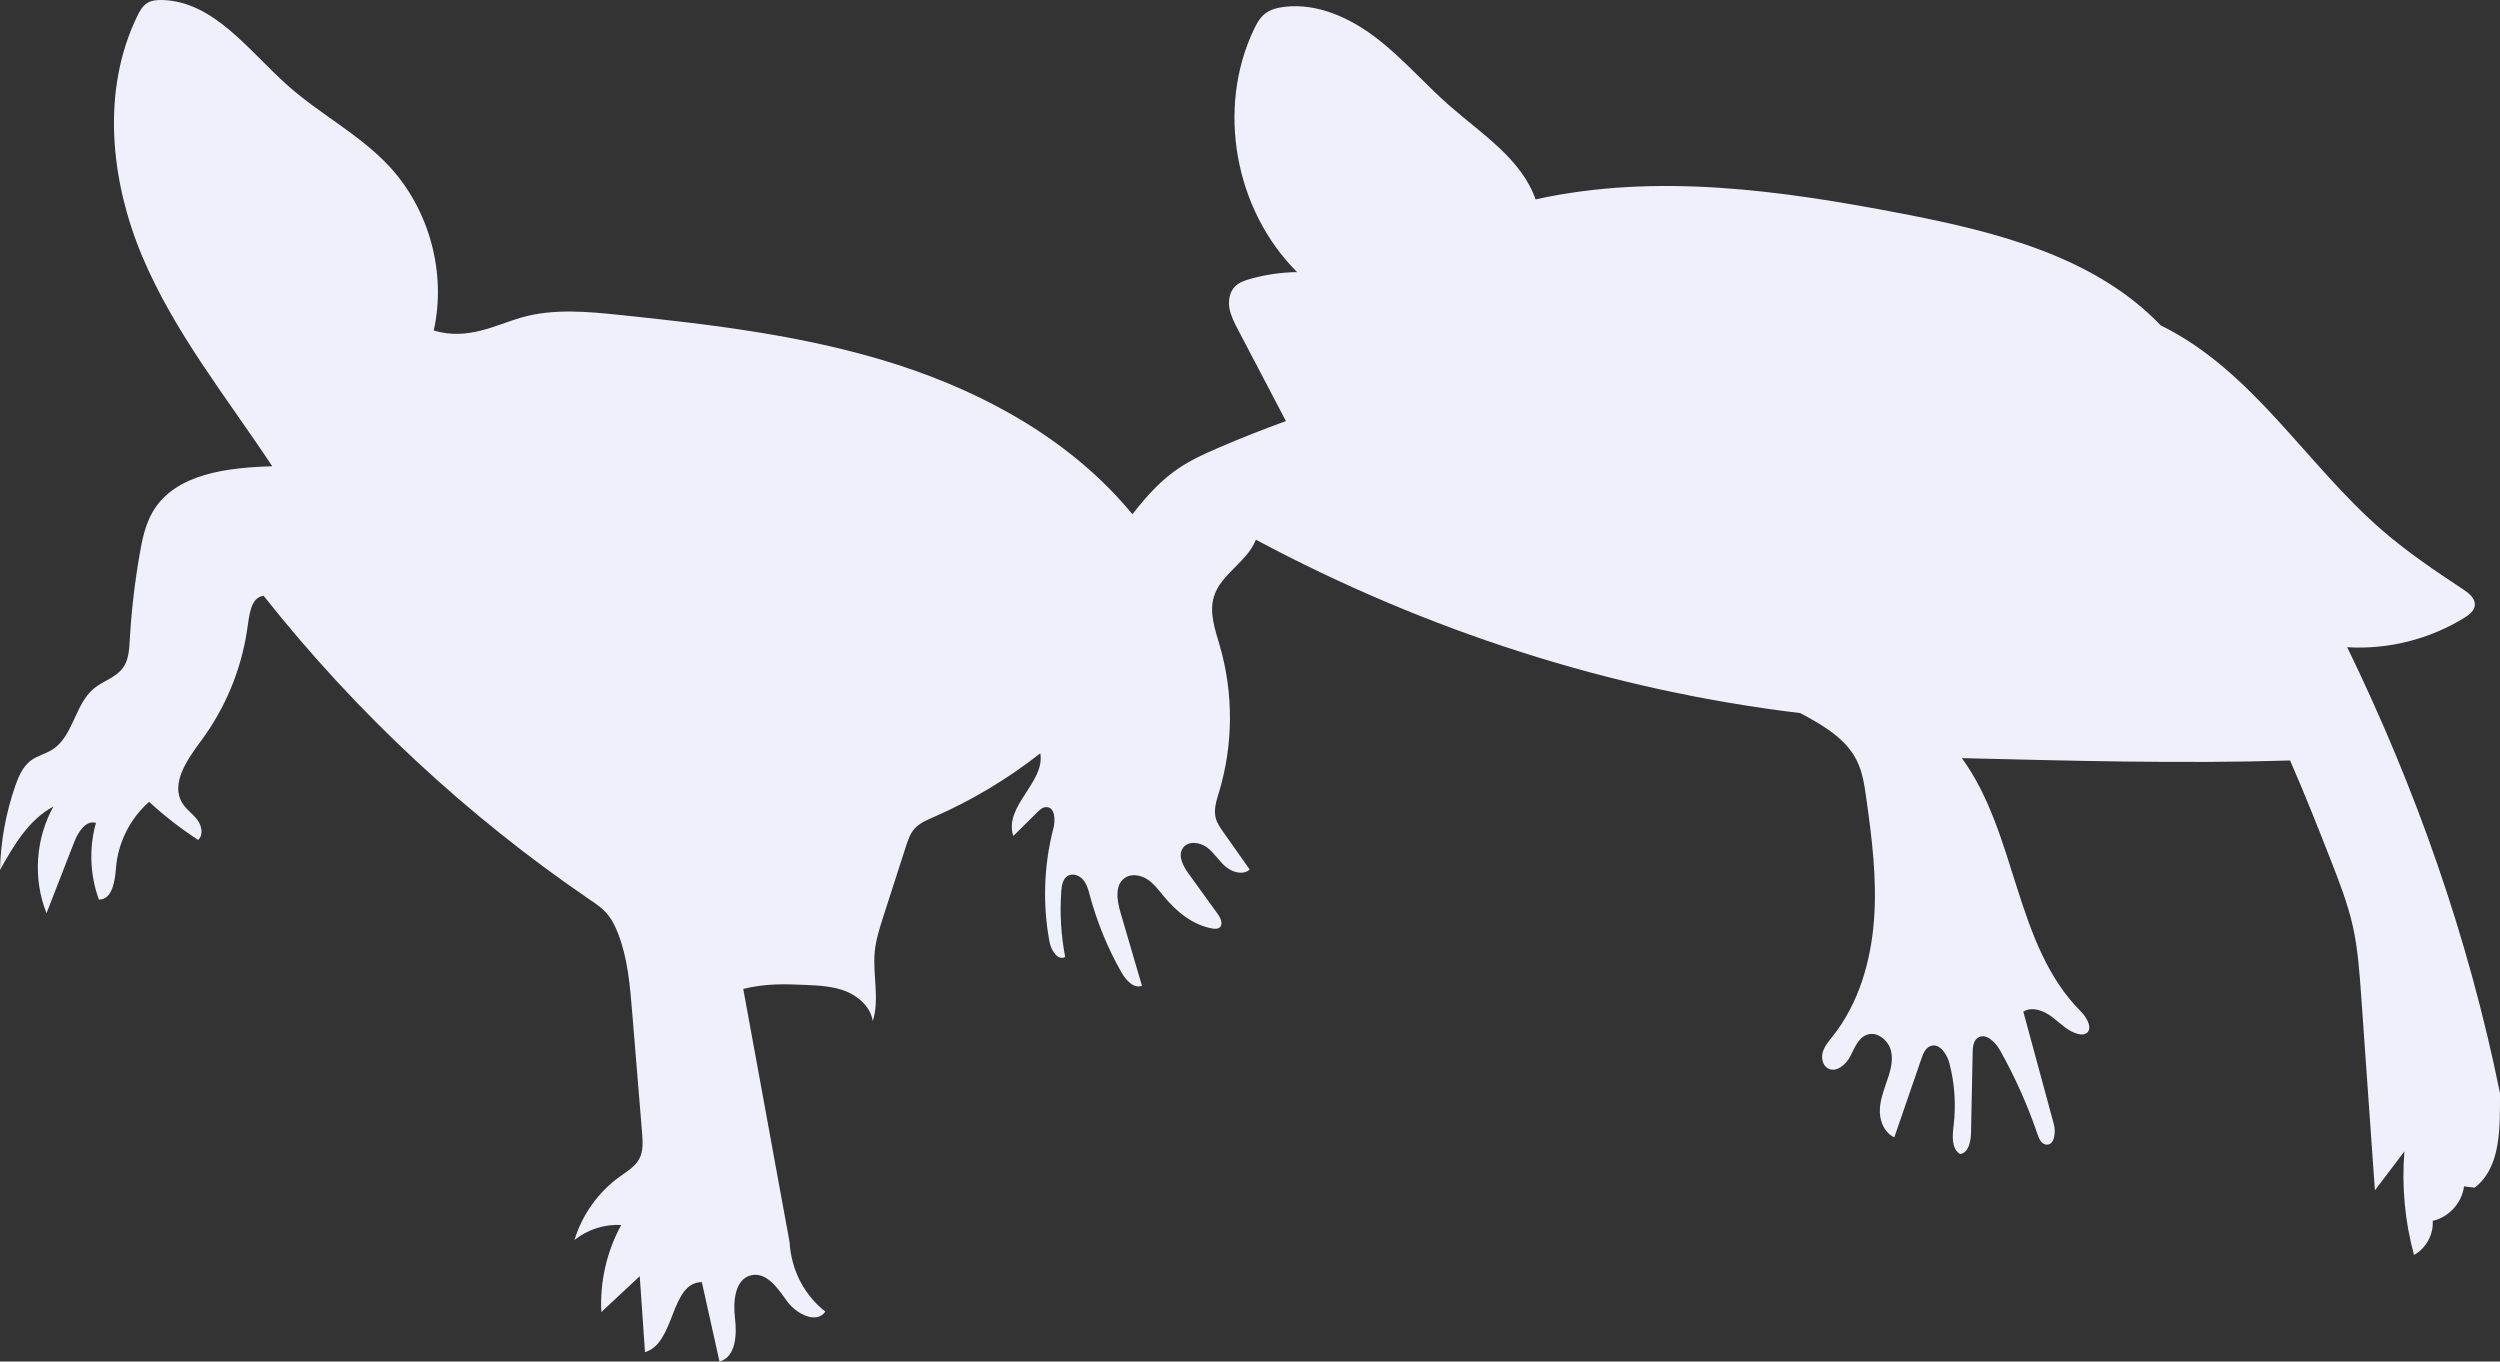
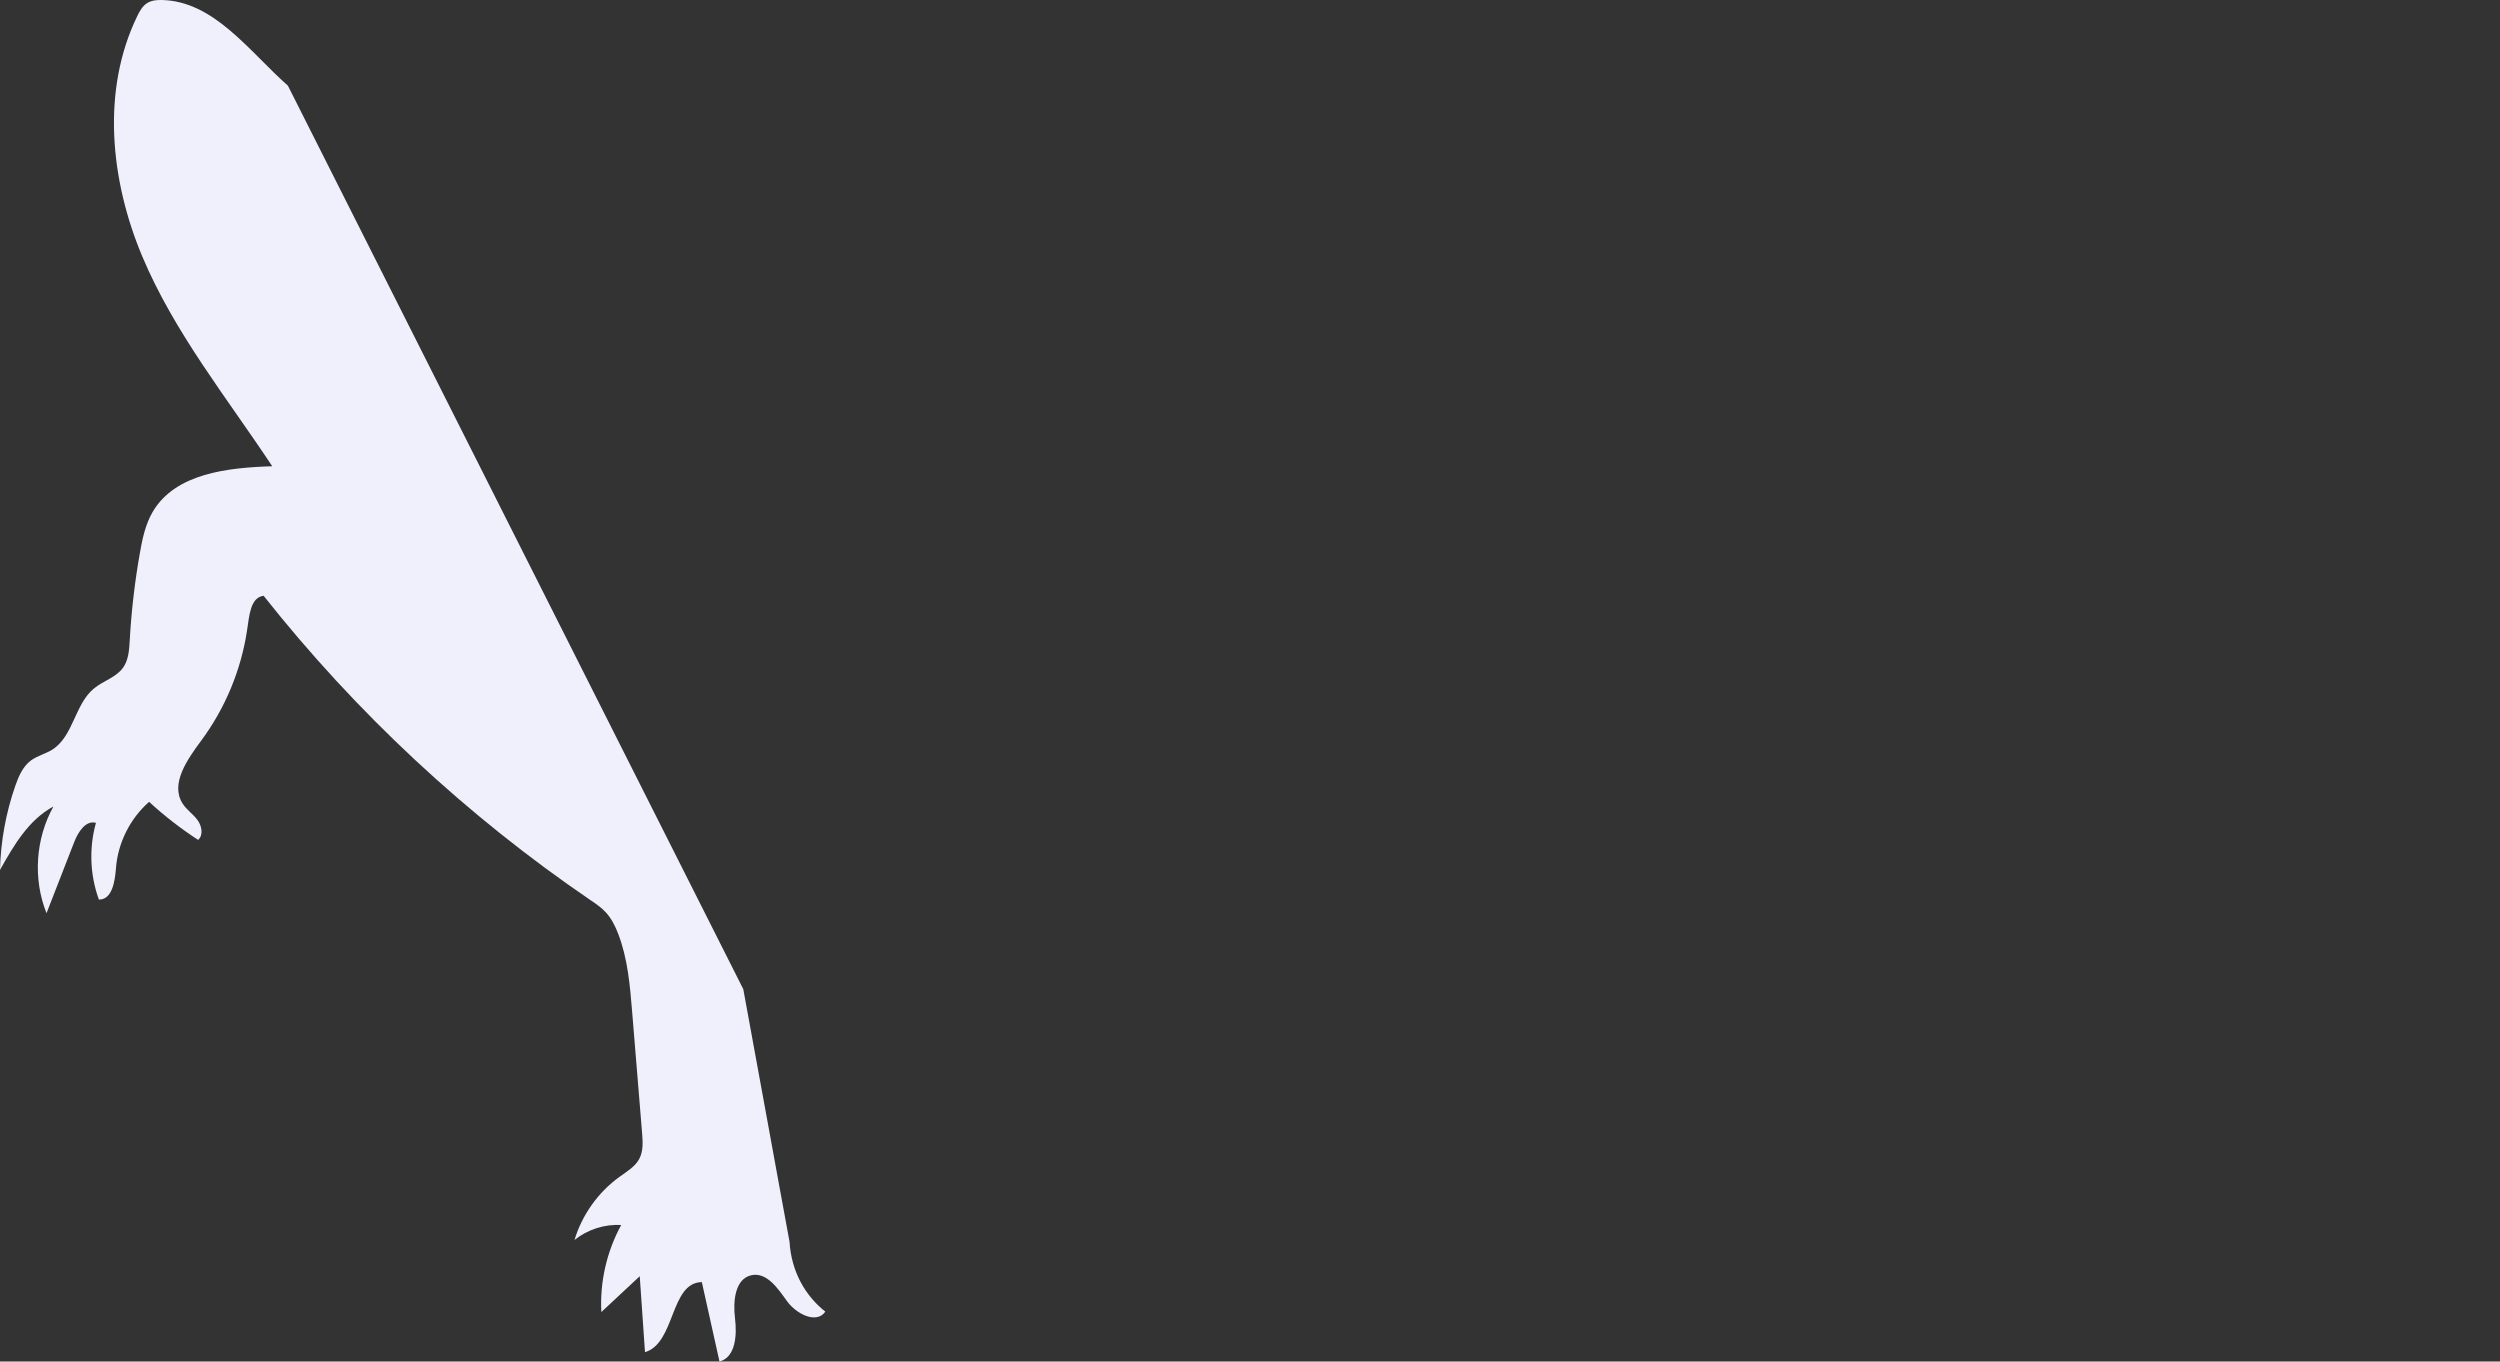
<svg xmlns="http://www.w3.org/2000/svg" width="1087" height="592" viewBox="0 0 1087 592" fill="none" id="svg1">
  <rect x="0" y="0" width="1087" height="592" fill="#333333" stroke="none" />
  <defs id="defs1" />
-   <path d="m 323.18,430.089 c 3.718,20.307 7.435,40.614 11.153,60.92 0.478,2.625 0.956,5.25 1.435,7.876 0.587,3.21 1.174,6.443 1.761,9.654 1.913,10.457 3.826,20.936 5.76,31.393 0.761,12.756 6.696,23.365 15.566,30.373 -3.891,5.554 -12.739,0.933 -16.696,-4.599 -3.935,-5.511 -8.805,-12.692 -15.457,-11.239 -7.174,1.584 -8.022,11.369 -7.13,18.637 0.891,7.267 0.369,16.987 -6.74,18.896 -2.565,-11.52 -5.13,-23.018 -7.674,-34.539 -13.87,0.174 -11.435,26.534 -24.718,30.46 -0.76,-10.999 -1.521,-22.02 -2.282,-33.02 -5.566,5.185 -11.131,10.392 -16.696,15.577 -0.696,-13.082 2.348,-26.337 8.63,-37.836 -7.261,-0.434 -14.652,1.953 -20.304,6.509 3.304,-10.956 10.304,-20.784 19.609,-27.488 3.195,-2.3 6.804,-4.404 8.609,-7.897 1.739,-3.363 1.478,-7.355 1.174,-11.13 -1.435,-17.573 -2.892,-35.167 -4.327,-52.74 -0.934,-11.521 -1.934,-23.214 -6.108,-33.997 -1.283,-3.319 -2.914,-6.573 -5.327,-9.198 -1.978,-2.148 -4.413,-3.797 -6.826,-5.424 -53.653,-36.578 -101.698,-81.335 -141.981,-132.232 -5.718,0.803 -6.152,8.179 -7.218,15.208 -2.608,17.183 -9.5,33.693 -19.826,47.665 -6.087,8.222 -13.696,18.896 -8.152,27.509 1.739,2.69 4.5,4.513 6.413,7.073 1.913,2.56 2.696,6.551 0.326,8.699 -7.544,-4.903 -14.696,-10.457 -21.326,-16.553 -8.283,7.268 -13.566,17.855 -14.413,28.833 -0.435,5.749 -1.631,13.711 -7.413,13.668 -3.891,-10.631 -4.348,-22.476 -1.283,-33.367 -4.413,-1.237 -7.718,3.926 -9.392,8.2 -4.044,10.371 -8.065,20.741 -12.109,31.089 C 14.283,382.187 15.414,364.657 23.24,350.664 12.479,356.413 5.957,367.607 0,378.26 c 0.304,-12.453 2.565,-24.885 6.674,-36.643 1.435,-4.101 3.261,-8.331 6.739,-10.935 2.804,-2.082 6.348,-2.885 9.305,-4.729 9.218,-5.814 9.739,-19.721 18.152,-26.62 4,-3.298 9.565,-4.773 12.609,-8.982 2.457,-3.406 2.696,-7.853 2.935,-12.041 0.717,-12.713 2.196,-25.383 4.413,-37.923 1.087,-6.183 2.413,-12.474 5.609,-17.898 C 76.263,205.805 99.002,203.332 118.372,202.725 98.611,172.894 75.719,144.495 61.827,111.41 47.936,78.325 44.001,39.295 59.675,7.013 60.74,4.8 62.001,2.522 64.11,1.264 65.936,0.157 68.175,-0.038 70.328,0.005 93.024,0.461 108.22,22.2 125.176,37.256 c 14.001,12.431 31.153,21.218 43.936,34.907 17.544,18.81 25.066,46.45 19.479,71.551 14.891,4.426 26.783,-2.408 38.218,-5.684 13.87,-3.949 28.631,-2.56 42.957,-1.063 40.697,4.23 81.632,9.09 120.546,21.651 38.936,12.562 76.11,33.411 102.067,64.977 6.74,-8.678 12.914,-15.186 20.218,-20.068 5.305,-3.558 11.131,-6.204 17.001,-8.743 9.717,-4.209 19.565,-8.092 29.522,-11.693 -3.152,-6.032 -6.5,-12.388 -9.805,-18.702 -3.695,-7.051 -7.391,-14.101 -11.087,-21.152 -1.543,-2.951 -3.109,-5.967 -3.674,-9.243 -0.565,-3.275 0.044,-6.942 2.348,-9.35 1.783,-1.844 4.326,-2.712 6.805,-3.406 6.587,-1.844 13.413,-2.821 20.261,-2.929 -27.24,-27.206 -35.088,-71.334 -18.761,-105.525 1.152,-2.43 2.478,-4.881 4.565,-6.617 2.456,-2.039 5.696,-2.864 8.87,-3.211 14.326,-1.649 28.5,4.881 39.913,13.668 11.436,8.787 20.892,19.851 31.718,29.354 14.044,12.323 31.219,23.105 37.393,40.722 52.479,-11.585 106.632,-3.97 159.111,6.14 40.871,7.875 83.959,18.593 112.698,48.64 40.045,19.656 63.115,60.334 96.175,88.994 11.02,9.545 23.13,17.746 35.31,25.773 2.52,1.671 5.37,3.927 5.08,6.921 -0.21,2.452 -2.48,4.166 -4.58,5.467 -15.11,9.329 -33.16,13.864 -50.9,12.779 29.68,61.071 52.55,125.463 66.44,193.932 -0.07,14.71 0.65,32.022 -11,41.048 -1.54,-0.174 -3.11,-0.369 -4.65,-0.543 -0.87,7.138 -6.59,13.408 -13.61,14.97 0.39,5.944 -2.91,11.975 -8.13,14.839 -3.98,-14.601 -5.39,-29.917 -4.18,-45.017 -4.28,5.641 -8.54,11.281 -12.82,16.9 -2,-28.333 -4,-56.646 -6,-84.979 -0.72,-10.045 -1.42,-20.133 -3.63,-29.961 -2.24,-9.915 -5.96,-19.439 -9.68,-28.92 -5.26,-13.429 -10.54,-26.88 -17.563,-43.021 -48.022,1.475 -96.11,0.086 -142.72,-1.02 24.109,33.085 22.827,81.27 51.805,110.211 2.74,2.734 5.435,7.919 1.957,9.611 -0.913,0.456 -2.022,0.369 -3.022,0.152 -4.456,-0.998 -7.761,-4.578 -11.391,-7.355 -3.631,-2.777 -8.761,-4.816 -12.631,-2.386 4.435,16.315 8.848,32.629 13.283,48.944 1,3.71 0.152,9.589 -3.609,8.808 -1.935,-0.39 -2.87,-2.581 -3.5,-4.447 -4.304,-12.649 -9.783,-24.906 -16.326,-36.557 -2.066,-3.666 -6.348,-7.788 -9.74,-5.315 -1.869,1.367 -2.087,4.035 -2.13,6.335 -0.239,11.65 -0.478,23.301 -0.718,34.973 -0.087,3.753 -1.043,8.613 -4.761,9.177 -3.804,-2.365 -3.347,-7.897 -2.804,-12.345 1.087,-9.025 0.478,-18.245 -1.804,-27.054 -1.066,-4.122 -4.392,-9.112 -8.348,-7.528 -2.131,0.846 -3.087,3.233 -3.827,5.402 -3.934,11.412 -7.869,22.824 -11.804,34.235 -4,-1.801 -6.131,-6.4 -6.283,-10.782 -0.152,-4.383 1.326,-8.635 2.761,-12.757 1.565,-4.491 3.174,-9.286 2.109,-13.907 -1.065,-4.621 -5.913,-8.743 -10.413,-7.181 -3.892,1.345 -5.457,5.836 -7.348,9.459 -1.892,3.623 -6.131,7.225 -9.718,5.186 -2.348,-1.346 -2.978,-4.6 -2.174,-7.203 0.804,-2.604 2.652,-4.686 4.326,-6.813 11.174,-14.101 16.457,-32.152 17.87,-50.072 1.413,-17.92 -0.848,-35.927 -3.369,-53.717 -0.761,-5.424 -1.587,-10.956 -4.001,-15.881 -4.478,-9.177 -13.652,-14.948 -24.63,-20.784 -82.198,-9.849 -162.438,-35.688 -236.723,-75.39 -3.739,9.676 -15.304,14.904 -18.283,24.862 -2.108,7.008 0.631,14.428 2.653,21.457 5.935,20.567 5.804,42.848 -0.37,63.35 -1.109,3.709 -2.435,7.593 -1.456,11.346 0.587,2.278 1.978,4.252 3.326,6.162 3.826,5.402 7.63,10.804 11.456,16.227 -2.891,2.582 -7.608,1.237 -10.543,-1.301 -2.935,-2.539 -4.957,-6.01 -8.066,-8.331 -3.108,-2.322 -8.174,-2.907 -10.413,0.239 -2.391,3.341 0.044,7.897 2.457,11.216 4.239,5.858 8.456,11.715 12.696,17.573 1.282,1.779 2.456,4.556 0.695,5.879 -0.848,0.629 -2.043,0.564 -3.087,0.369 -8.435,-1.453 -15.522,-7.268 -20.978,-13.841 -2.218,-2.669 -4.305,-5.576 -7.196,-7.485 -2.892,-1.909 -6.935,-2.647 -9.827,-0.694 -4.478,3.015 -3.478,9.784 -1.956,14.969 3.13,10.653 6.239,21.326 9.37,31.979 -3.674,1.323 -7.022,-2.517 -8.957,-5.901 -5.935,-10.457 -10.544,-21.674 -13.674,-33.281 -0.652,-2.429 -1.305,-4.968 -2.913,-6.899 -1.609,-1.93 -4.566,-3.015 -6.74,-1.735 -2.108,1.258 -2.587,4.057 -2.782,6.508 -0.718,9.611 -0.152,19.309 1.674,28.768 -3.218,1.736 -6.087,-2.864 -6.783,-6.443 -3.087,-16.337 -2.522,-33.368 1.652,-49.465 0.957,-3.667 0.718,-9.286 -3.087,-9.264 -1.565,0 -2.848,1.193 -3.956,2.278 -3.457,3.428 -6.914,6.856 -10.37,10.283 -4.348,-12.843 13.957,-23.43 11.717,-35.948 -14.217,11.173 -29.87,20.545 -46.457,27.769 -2.978,1.302 -6.087,2.604 -8.239,5.034 -1.913,2.169 -2.848,5.011 -3.74,7.745 -3.26,10.088 -6.5,20.198 -9.761,30.286 -1.63,5.077 -3.282,10.197 -3.782,15.49 -0.957,10.045 2.195,20.502 -0.848,30.113 -0.935,-5.944 -5.935,-10.63 -11.544,-12.908 -5.587,-2.278 -11.761,-2.56 -17.805,-2.821 -8.5,-0.369 -17,-0.737 -27.065,1.758 z" fill="#eff0fb" id="path1" />
+   <path d="m 323.18,430.089 c 3.718,20.307 7.435,40.614 11.153,60.92 0.478,2.625 0.956,5.25 1.435,7.876 0.587,3.21 1.174,6.443 1.761,9.654 1.913,10.457 3.826,20.936 5.76,31.393 0.761,12.756 6.696,23.365 15.566,30.373 -3.891,5.554 -12.739,0.933 -16.696,-4.599 -3.935,-5.511 -8.805,-12.692 -15.457,-11.239 -7.174,1.584 -8.022,11.369 -7.13,18.637 0.891,7.267 0.369,16.987 -6.74,18.896 -2.565,-11.52 -5.13,-23.018 -7.674,-34.539 -13.87,0.174 -11.435,26.534 -24.718,30.46 -0.76,-10.999 -1.521,-22.02 -2.282,-33.02 -5.566,5.185 -11.131,10.392 -16.696,15.577 -0.696,-13.082 2.348,-26.337 8.63,-37.836 -7.261,-0.434 -14.652,1.953 -20.304,6.509 3.304,-10.956 10.304,-20.784 19.609,-27.488 3.195,-2.3 6.804,-4.404 8.609,-7.897 1.739,-3.363 1.478,-7.355 1.174,-11.13 -1.435,-17.573 -2.892,-35.167 -4.327,-52.74 -0.934,-11.521 -1.934,-23.214 -6.108,-33.997 -1.283,-3.319 -2.914,-6.573 -5.327,-9.198 -1.978,-2.148 -4.413,-3.797 -6.826,-5.424 -53.653,-36.578 -101.698,-81.335 -141.981,-132.232 -5.718,0.803 -6.152,8.179 -7.218,15.208 -2.608,17.183 -9.5,33.693 -19.826,47.665 -6.087,8.222 -13.696,18.896 -8.152,27.509 1.739,2.69 4.5,4.513 6.413,7.073 1.913,2.56 2.696,6.551 0.326,8.699 -7.544,-4.903 -14.696,-10.457 -21.326,-16.553 -8.283,7.268 -13.566,17.855 -14.413,28.833 -0.435,5.749 -1.631,13.711 -7.413,13.668 -3.891,-10.631 -4.348,-22.476 -1.283,-33.367 -4.413,-1.237 -7.718,3.926 -9.392,8.2 -4.044,10.371 -8.065,20.741 -12.109,31.089 C 14.283,382.187 15.414,364.657 23.24,350.664 12.479,356.413 5.957,367.607 0,378.26 c 0.304,-12.453 2.565,-24.885 6.674,-36.643 1.435,-4.101 3.261,-8.331 6.739,-10.935 2.804,-2.082 6.348,-2.885 9.305,-4.729 9.218,-5.814 9.739,-19.721 18.152,-26.62 4,-3.298 9.565,-4.773 12.609,-8.982 2.457,-3.406 2.696,-7.853 2.935,-12.041 0.717,-12.713 2.196,-25.383 4.413,-37.923 1.087,-6.183 2.413,-12.474 5.609,-17.898 C 76.263,205.805 99.002,203.332 118.372,202.725 98.611,172.894 75.719,144.495 61.827,111.41 47.936,78.325 44.001,39.295 59.675,7.013 60.74,4.8 62.001,2.522 64.11,1.264 65.936,0.157 68.175,-0.038 70.328,0.005 93.024,0.461 108.22,22.2 125.176,37.256 z" fill="#eff0fb" id="path1" />
</svg>